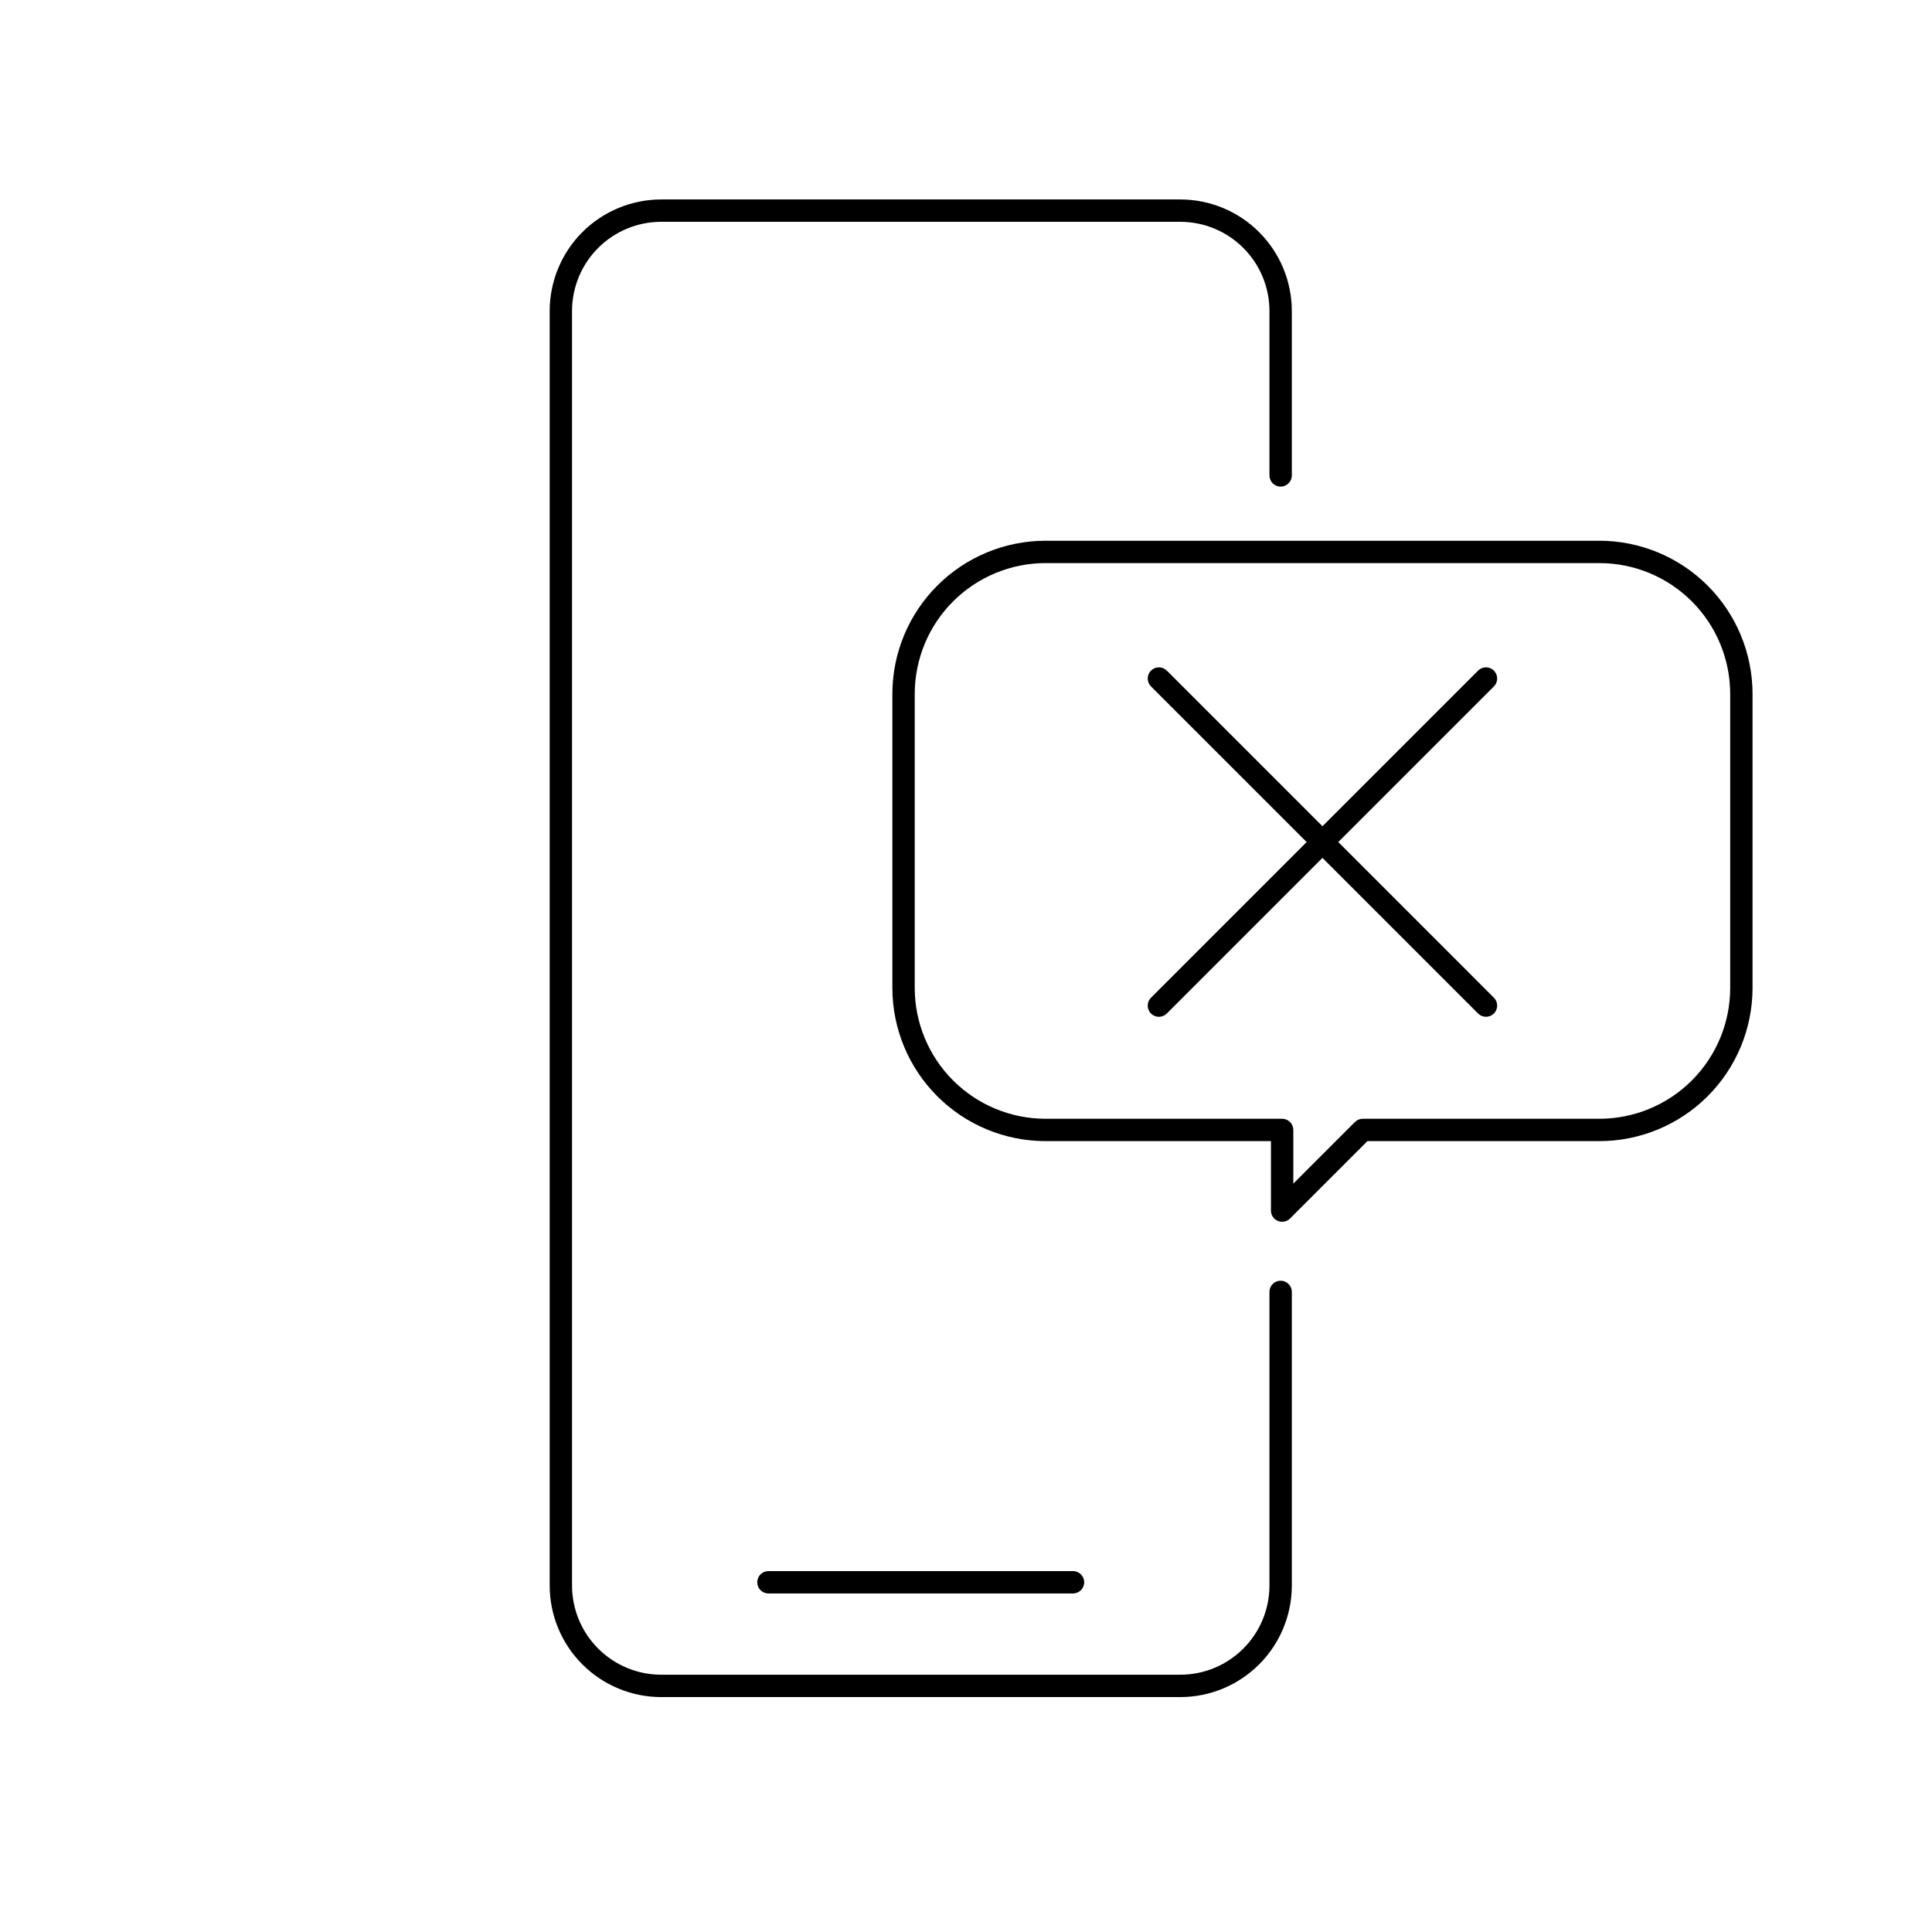
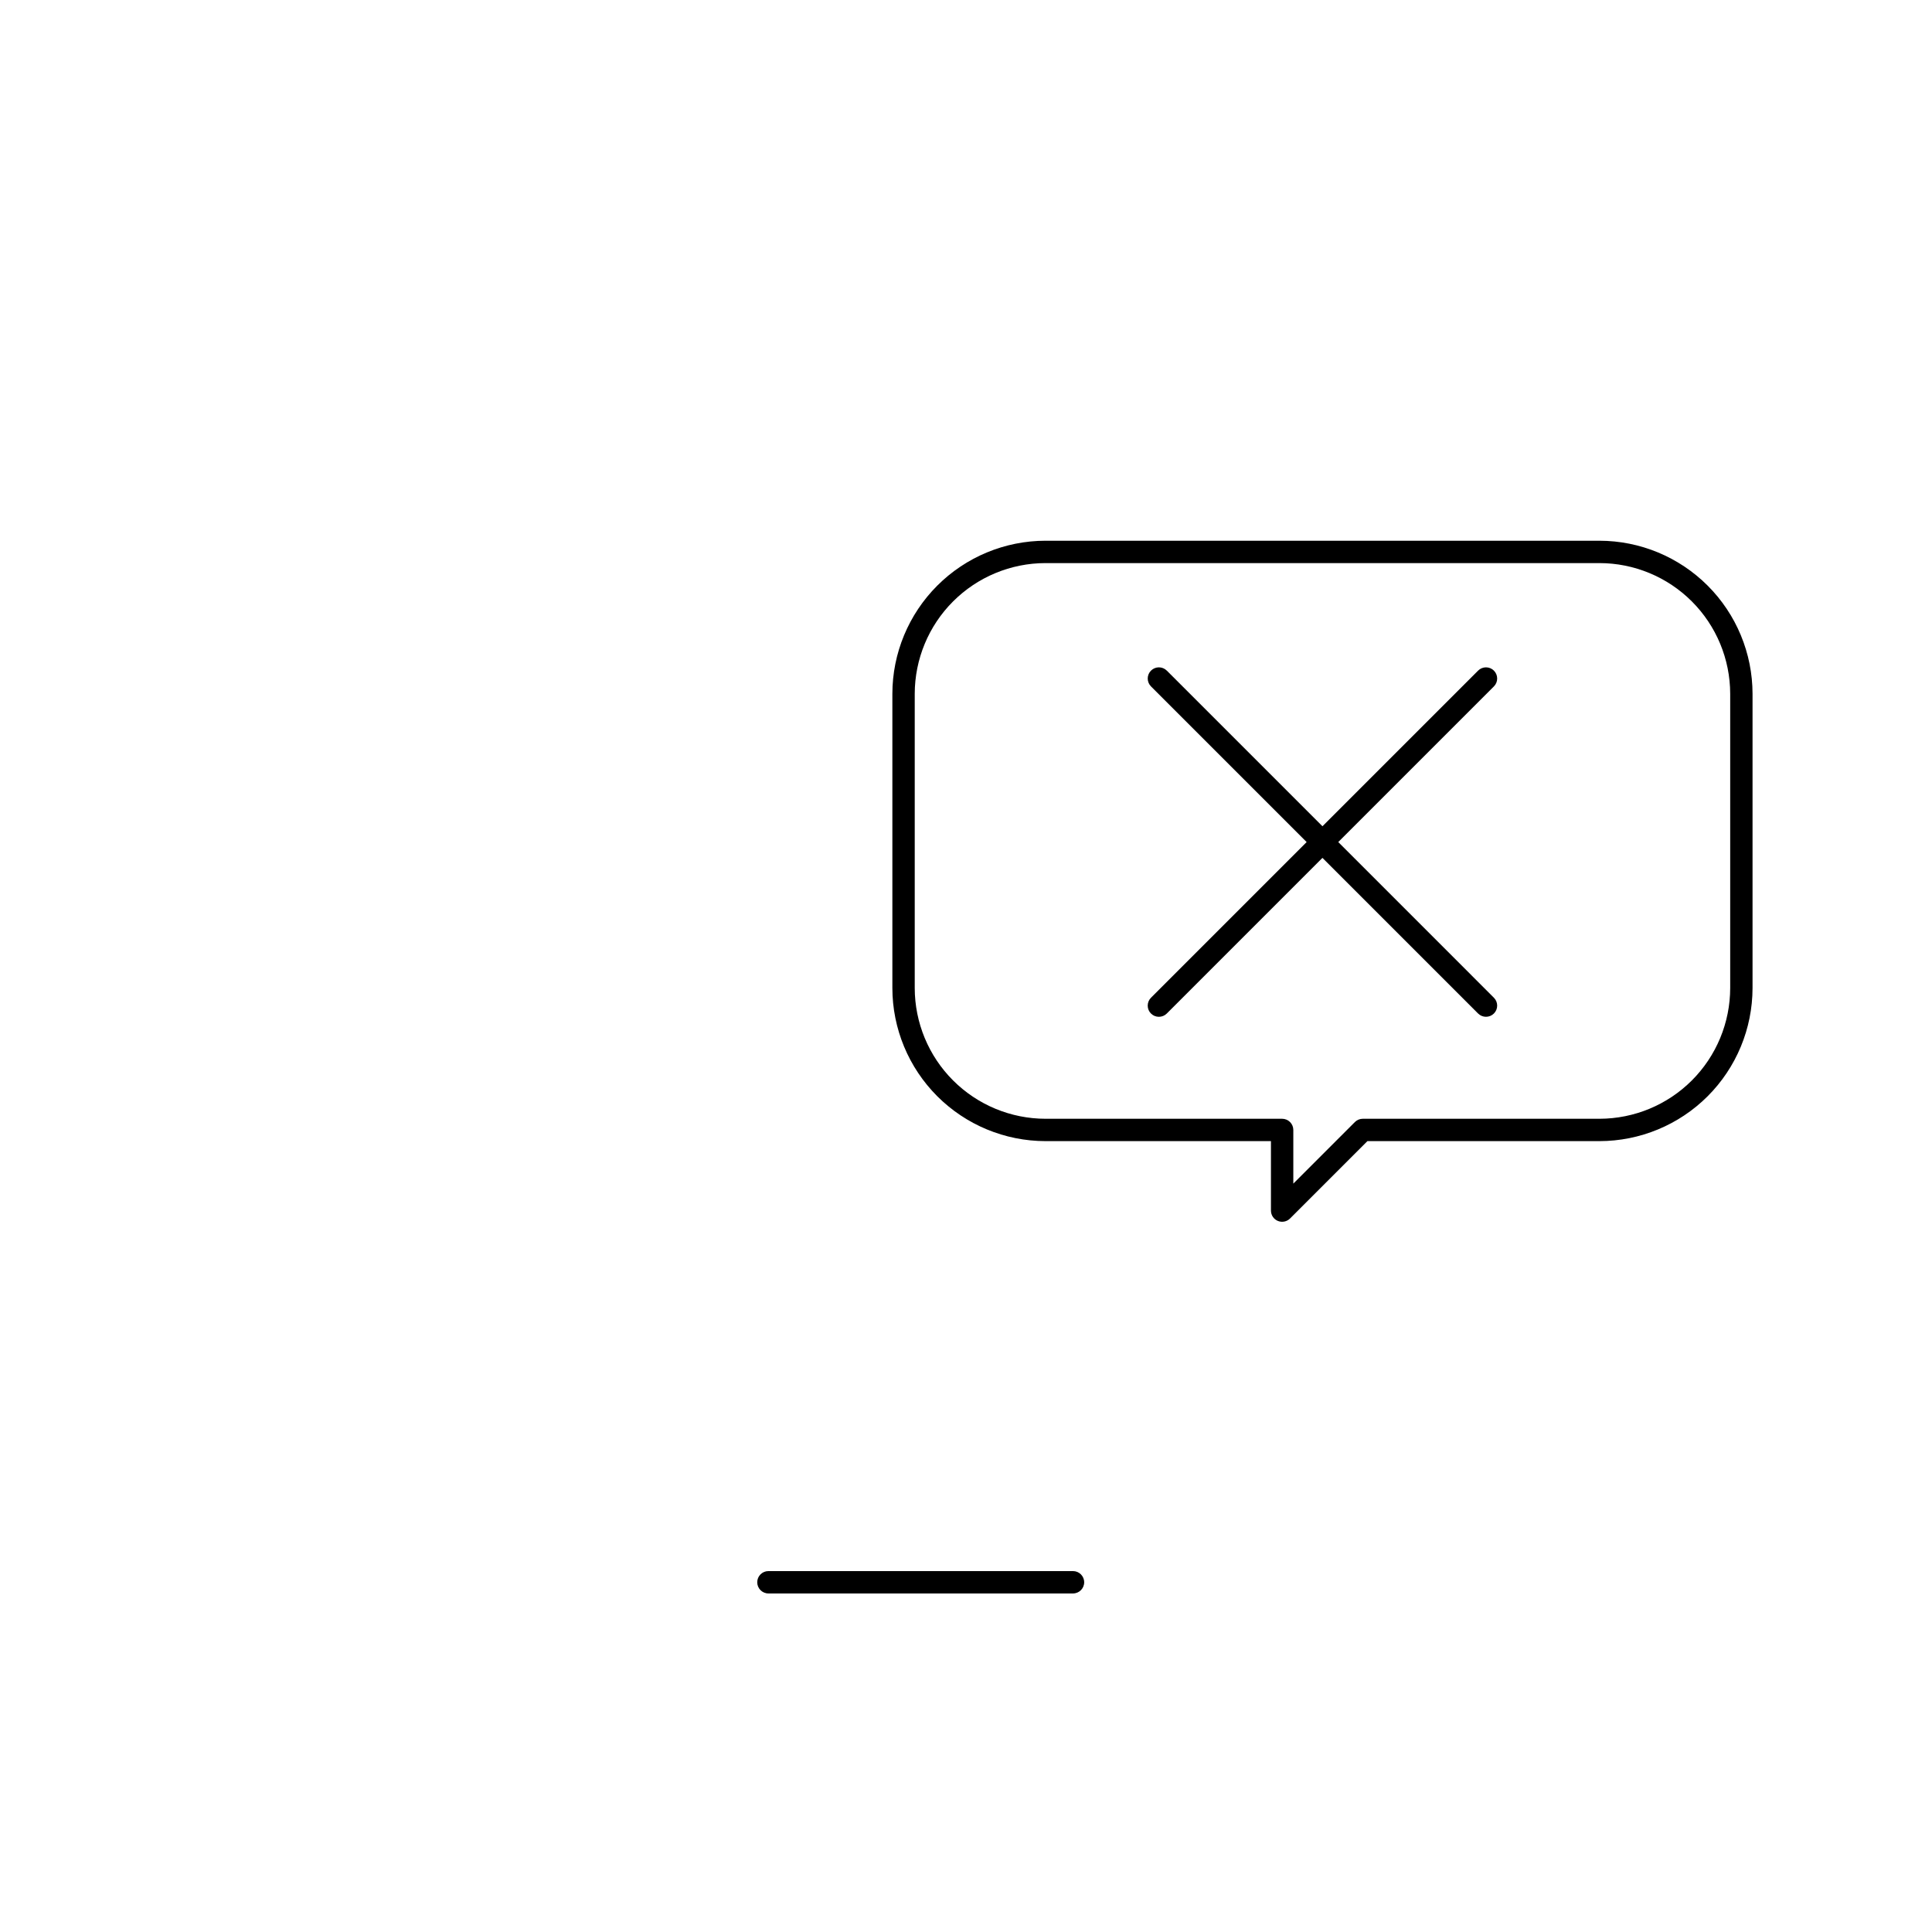
<svg xmlns="http://www.w3.org/2000/svg" fill="#000000" width="800px" height="800px" version="1.1" viewBox="144 144 512 512">
  <g>
    <path d="m567.87 446.41c10.758-0.012 21.07-4.289 28.676-11.895s11.883-17.918 11.895-28.676v-77.969c-0.012-10.754-4.289-21.066-11.895-28.672-7.606-7.606-17.918-11.887-28.676-11.898h-146.81c-10.758 0.012-21.07 4.293-28.676 11.898-7.606 7.606-11.887 17.918-11.898 28.672v77.969c0.012 10.758 4.293 21.07 11.898 28.676 7.606 7.606 17.918 11.883 28.676 11.895h59.754v18.41c0 1.199 0.723 2.281 1.828 2.738 1.109 0.457 2.383 0.207 3.231-0.641l20.504-20.504zm-64.812-5.055-16.316 16.316v-14.223c0-0.785-0.312-1.539-0.867-2.094-0.559-0.555-1.309-0.867-2.098-0.867h-62.715c-9.188-0.012-17.992-3.664-24.488-10.16-6.496-6.496-10.148-15.301-10.16-24.488v-77.969c0.012-9.184 3.664-17.992 10.16-24.484 6.496-6.496 15.301-10.152 24.488-10.16h146.81c9.188 0.008 17.992 3.664 24.488 10.16 6.496 6.492 10.148 15.301 10.16 24.484v77.969c-0.012 9.188-3.664 17.992-10.16 24.488-6.496 6.496-15.301 10.148-24.488 10.16h-62.719c-0.785 0-1.539 0.312-2.094 0.867z" />
    <path d="m539.9 321.72c-0.555-0.555-1.309-0.867-2.094-0.867-0.785 0-1.539 0.312-2.094 0.867l-41.246 41.246-41.246-41.246h-0.004c-1.156-1.156-3.031-1.156-4.188 0s-1.156 3.031 0 4.188l41.246 41.246-41.246 41.246v0.004c-0.559 0.555-0.871 1.309-0.871 2.094-0.004 0.789 0.309 1.543 0.867 2.098 0.555 0.559 1.309 0.867 2.094 0.867 0.789 0 1.543-0.312 2.098-0.871l41.246-41.246 41.246 41.246h0.004c1.156 1.156 3.031 1.156 4.188 0s1.156-3.031 0-4.188l-41.246-41.25 41.246-41.246c0.555-0.555 0.867-1.309 0.867-2.094s-0.312-1.539-0.867-2.094z" />
-     <path d="m483.38 272.96c0.785 0 1.539-0.312 2.094-0.871 0.559-0.555 0.871-1.309 0.871-2.094v-43.594c-0.012-7.832-3.125-15.344-8.664-20.883-5.539-5.535-13.047-8.652-20.879-8.66h-137.59c-7.832 0.008-15.34 3.125-20.879 8.66-5.539 5.539-8.652 13.051-8.66 20.883v337.8c0.008 7.832 3.121 15.344 8.66 20.879 5.539 5.539 13.047 8.656 20.879 8.664h137.59c7.832-0.008 15.34-3.125 20.879-8.664 5.539-5.535 8.652-13.047 8.664-20.879v-77.836c0-1.637-1.328-2.961-2.965-2.961s-2.961 1.324-2.961 2.961v77.836c-0.008 6.262-2.496 12.266-6.926 16.691-4.426 4.43-10.43 6.922-16.691 6.926h-137.59c-6.262-0.004-12.262-2.496-16.691-6.926-4.426-4.426-6.918-10.43-6.926-16.691v-337.8c0.008-6.262 2.5-12.266 6.926-16.695 4.43-4.426 10.43-6.918 16.691-6.926h137.59c6.262 0.008 12.266 2.5 16.691 6.926 4.43 4.43 6.918 10.434 6.926 16.695v43.594c0 0.785 0.312 1.539 0.867 2.094 0.555 0.559 1.309 0.871 2.094 0.871z" />
    <path d="m347.64 566.28h80.719c1.637 0 2.961-1.328 2.961-2.965 0-1.633-1.324-2.961-2.961-2.961h-80.719c-1.637 0-2.965 1.328-2.965 2.961 0 1.637 1.328 2.965 2.965 2.965z" />
  </g>
</svg>